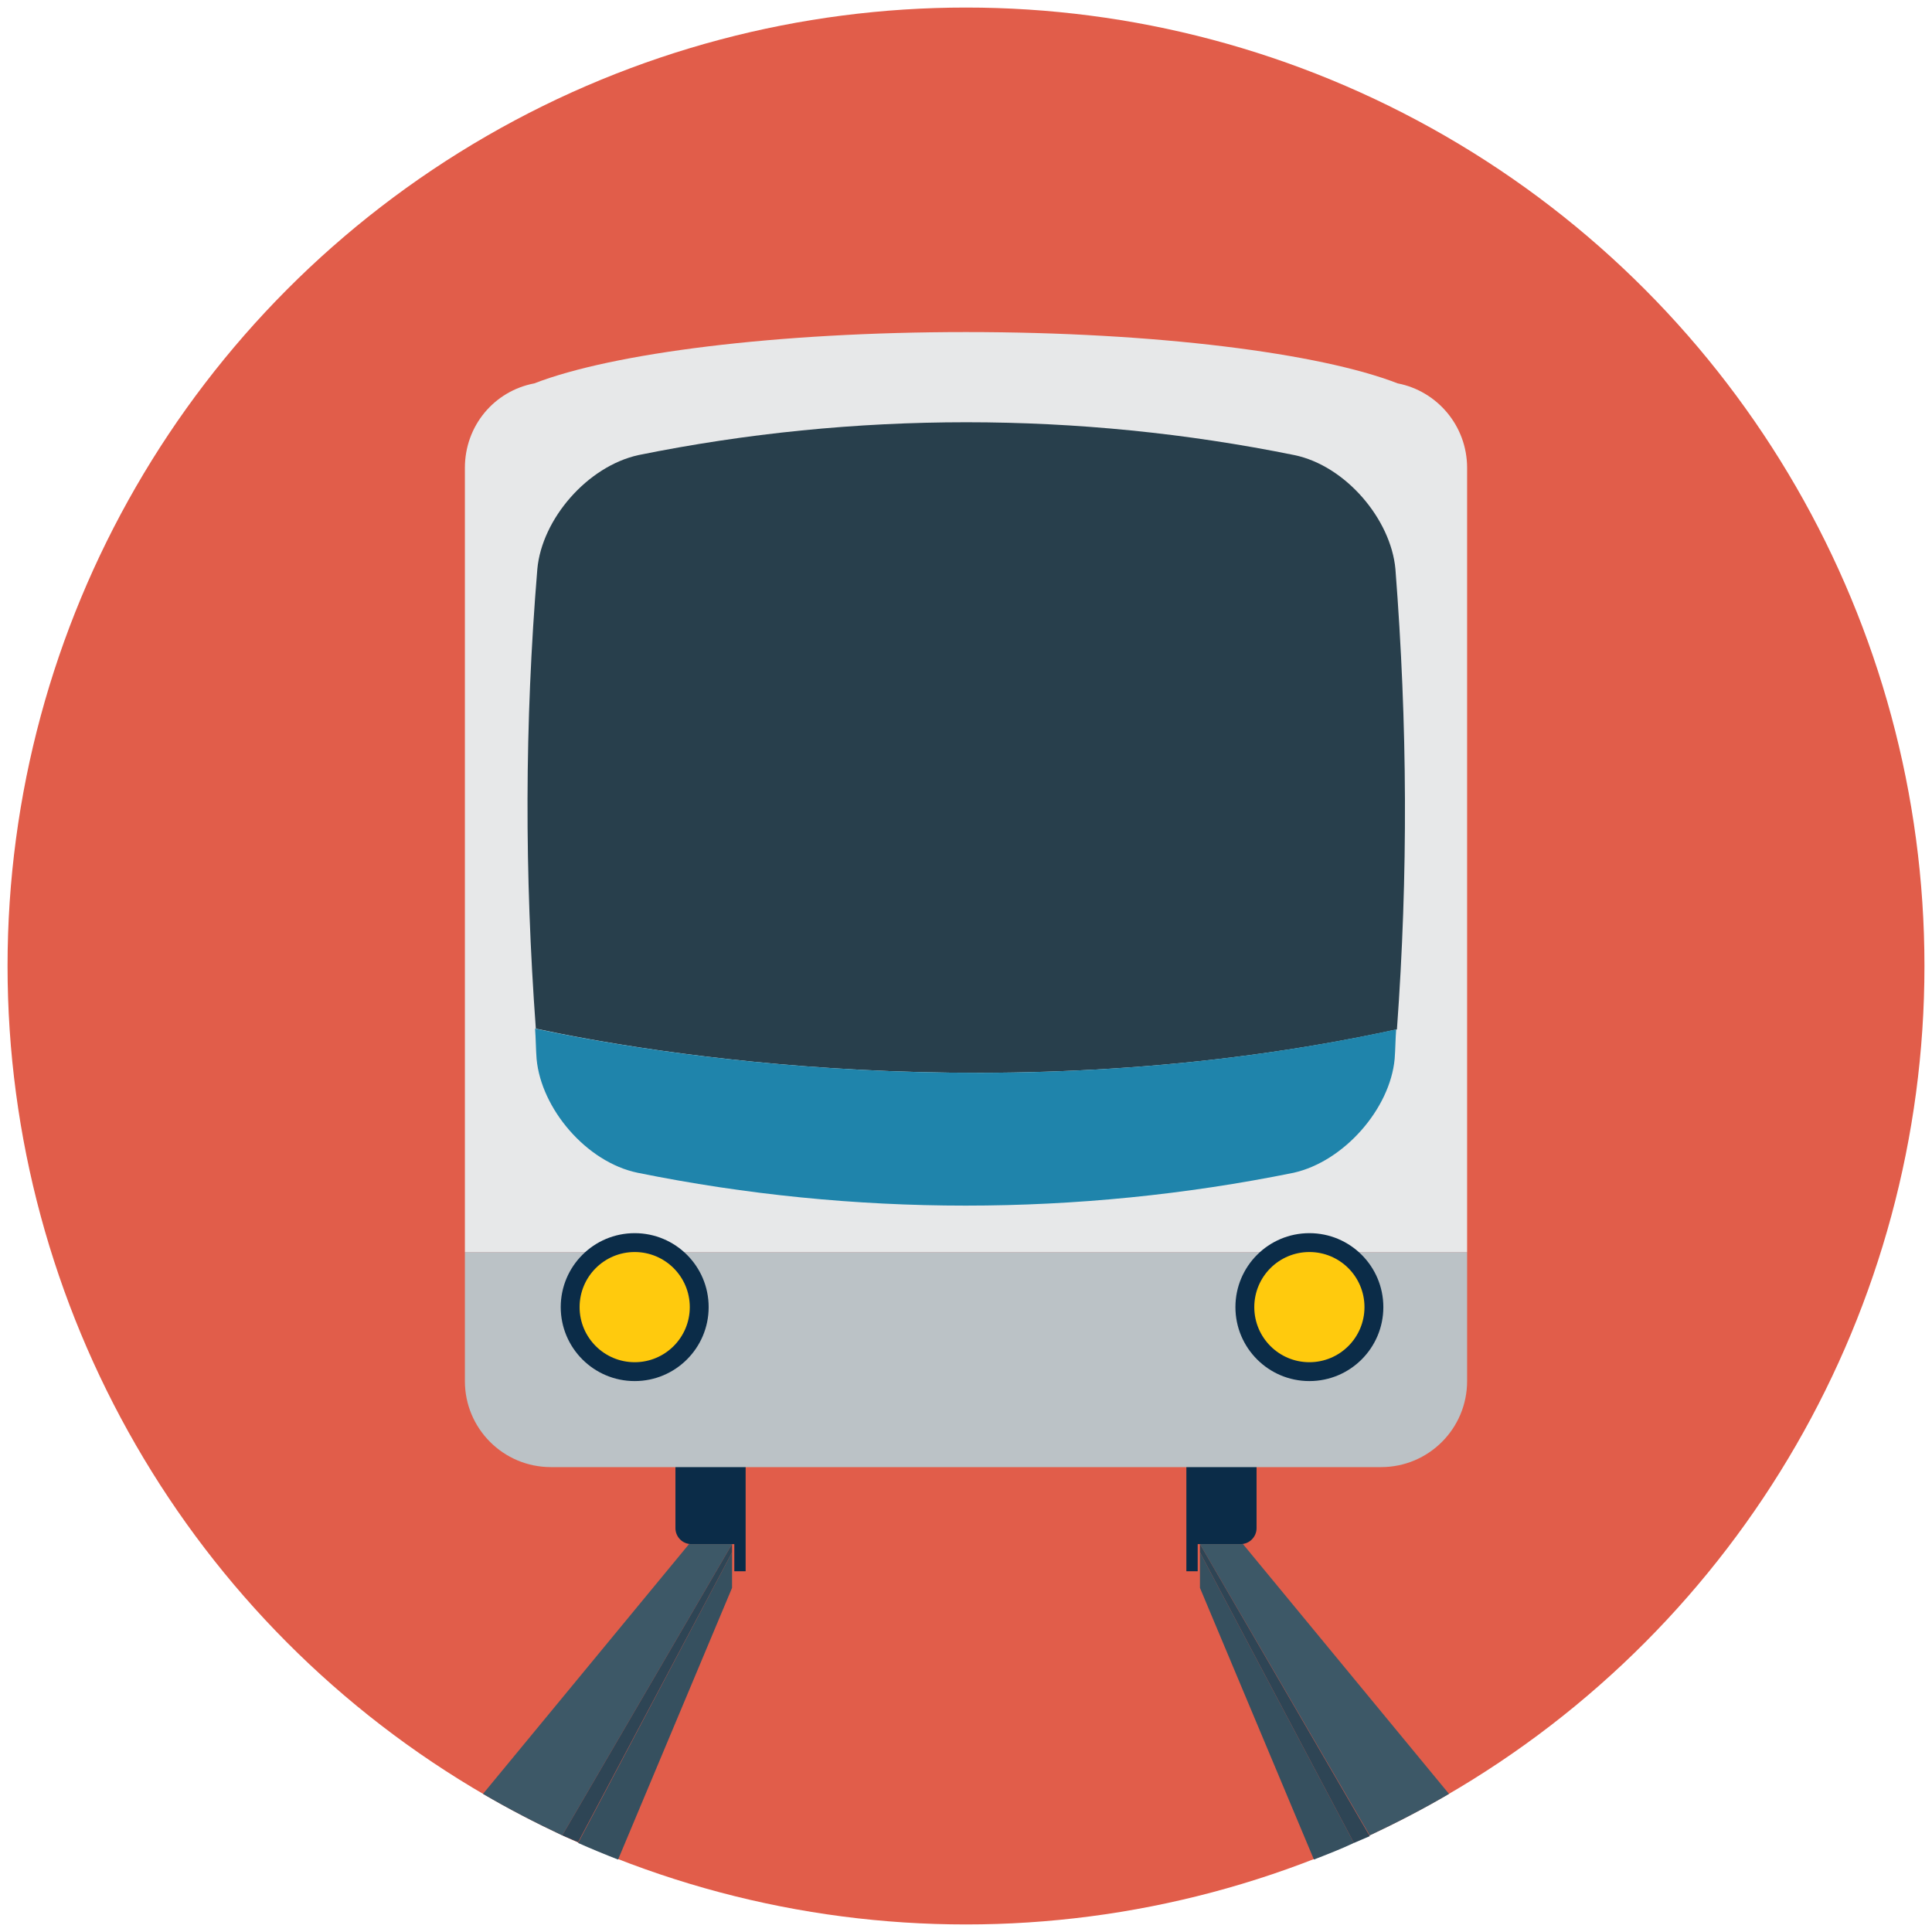
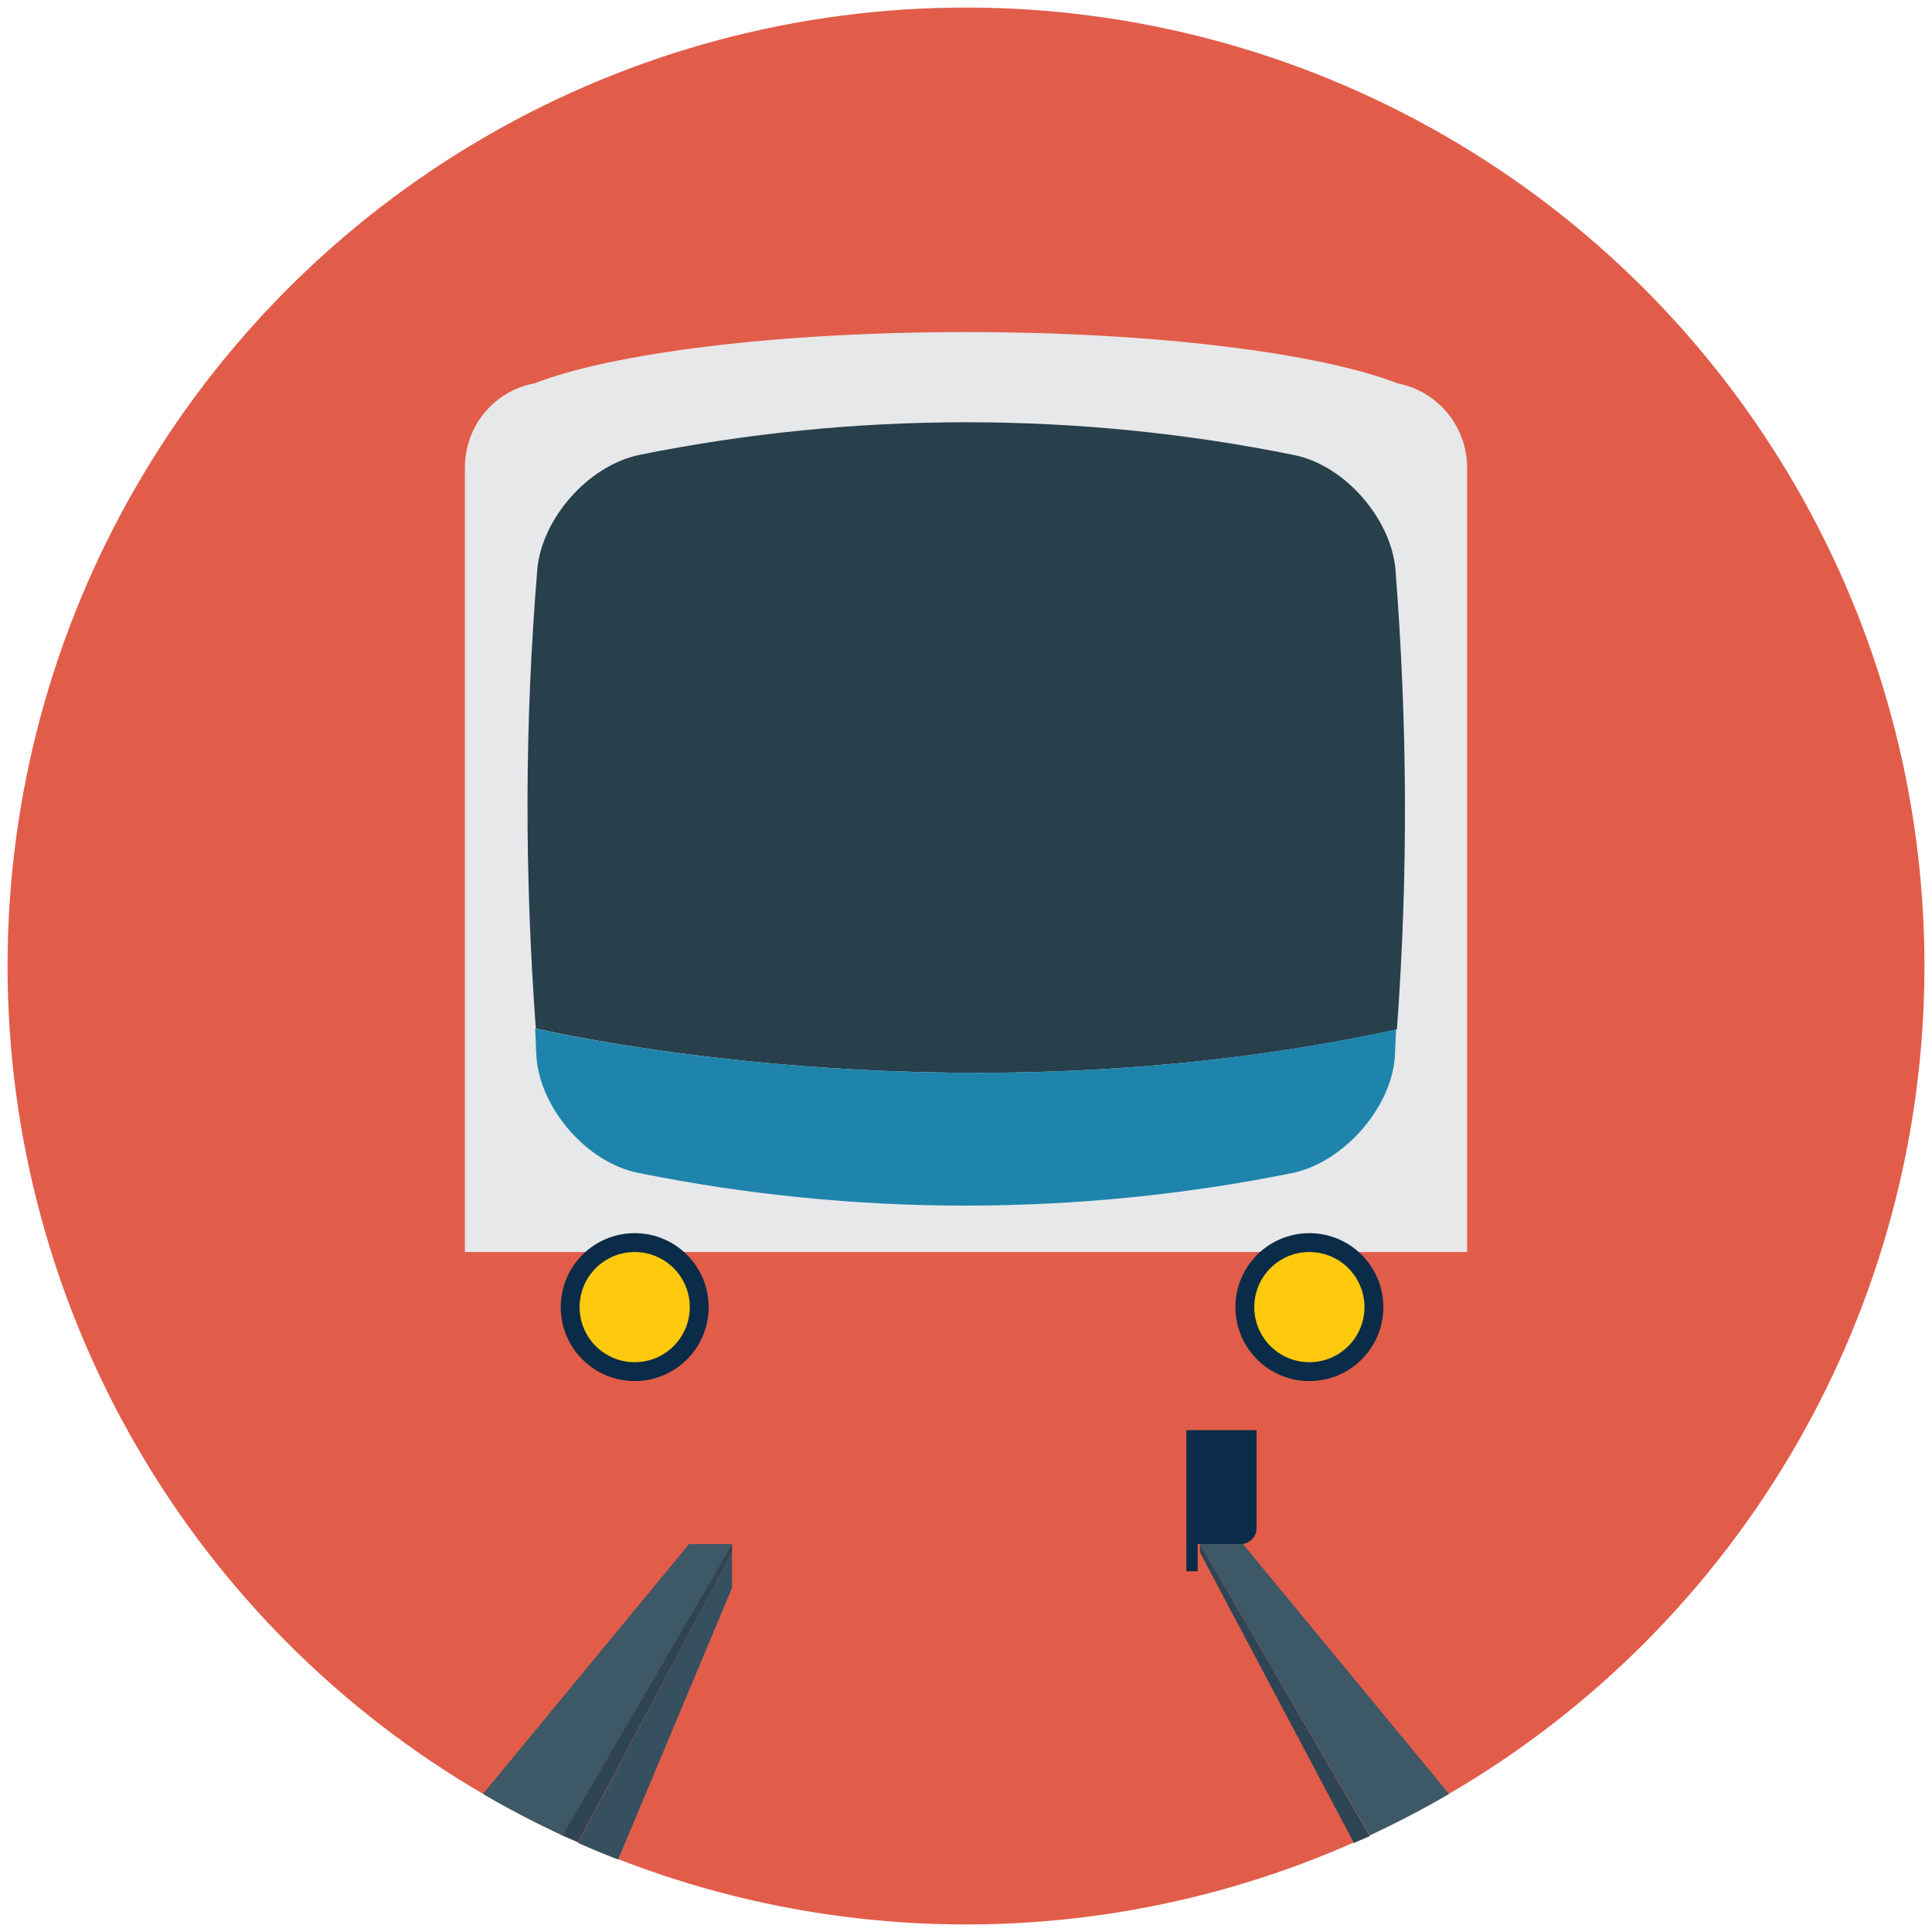
<svg xmlns="http://www.w3.org/2000/svg" enable-background="new 0 0 256 256" id="Layer_1" version="1.1" viewBox="0 0 256 256" xml:space="preserve">
  <g>
    <g>
      <circle cx="128" cy="128" fill="#E15D4A" r="127" />
    </g>
-     <path d="M97.2,189.5h-7.7v13c0,1.1,0.9,2.1,2.1,2.1h5.7v3.6h1.5v-18.7H97.2z" fill="#0B2C48" />
    <path d="M158.8,189.5h7.7v13c0,1.1-0.9,2.1-2.1,2.1h-5.7v3.6h-1.5v-18.7H158.8z" fill="#0B2C48" />
-     <path d="M61.6,165.9V183c0,6.3,5.1,11.4,11.4,11.4h110c6.3,0,11.4-5.1,11.4-11.4v-17.1H61.6z" fill="#BBC2C6" />
    <path d="M194.4,62c0-5.6-4-10.2-9.2-11.2c-10.3-4-32-6.8-57.2-6.8s-46.9,2.8-57.2,6.8c-5.3,1-9.2,5.6-9.2,11.2   v103.9h132.8V62z" fill="#E7E8E9" />
    <circle cx="84.1" cy="173.2" fill="#0B2C48" r="9.8" />
    <circle cx="84.1" cy="173.2" fill="#FFCA0D" r="7.3" />
    <circle cx="173.5" cy="173.2" fill="#0B2C48" r="9.8" />
    <circle cx="173.5" cy="173.2" fill="#FFCA0D" r="7.3" />
    <path d="M185.1,136.4c1.5-20.6,1.4-40.4-0.2-61c-0.6-6.6-6.6-13.7-13.4-15.1c-28.6-5.8-58.3-5.8-86.9,0   c-6.8,1.5-12.8,8.5-13.4,15.1c-1.7,20.6-1.7,40.4-0.2,60.9C85.4,139.4,133.2,147.7,185.1,136.4z" fill="#283F4C" />
    <path d="M70.9,136.3c0.1,1.3,0.1,2.7,0.2,4c0.6,6.6,6.6,13.7,13.4,15.1c28.6,5.8,58.3,5.8,86.9,0   c6.7-1.5,12.8-8.5,13.4-15.1c0.1-1.3,0.1-2.6,0.2-3.9C133.2,147.7,85.4,139.4,70.9,136.3z" fill="#1F84AB" />
    <path d="M181.5,243.2C181.5,243.2,181.5,243.2,181.5,243.2L159,204.6L181.5,243.2z" fill="none" />
    <path d="M74.5,243.2C74.5,243.2,74.5,243.2,74.5,243.2L97,204.6L74.5,243.2z" fill="none" />
    <path d="M97,205.7l-20.4,38.5c1.8,0.8,3.5,1.5,5.3,2.2l15.1-36V205.7z" fill="#36505F" />
    <path d="M91.3,204.6L64,237.7c3.4,2,6.9,3.8,10.5,5.5L97,204.6H91.3z" fill="#3D5867" />
    <path d="M97,205.7v-1.1l-22.5,38.6c0.7,0.3,1.4,0.6,2.1,0.9L97,205.7z" fill="#2E4555" />
-     <path d="M159,205.7v4.7l15.1,36c1.8-0.7,3.6-1.4,5.3-2.2L159,205.7z" fill="#36505F" />
-     <path d="M159,204.6l22.5,38.6c3.6-1.7,7.1-3.5,10.5-5.5l-27.3-33.1H159z" fill="#3D5867" />
+     <path d="M159,204.6l22.5,38.6c3.6-1.7,7.1-3.5,10.5-5.5l-27.3-33.1z" fill="#3D5867" />
    <path d="M159,205.7l20.4,38.5c0.7-0.3,1.4-0.6,2.1-0.9L159,204.6V205.7z" fill="#2E4555" />
  </g>
</svg>